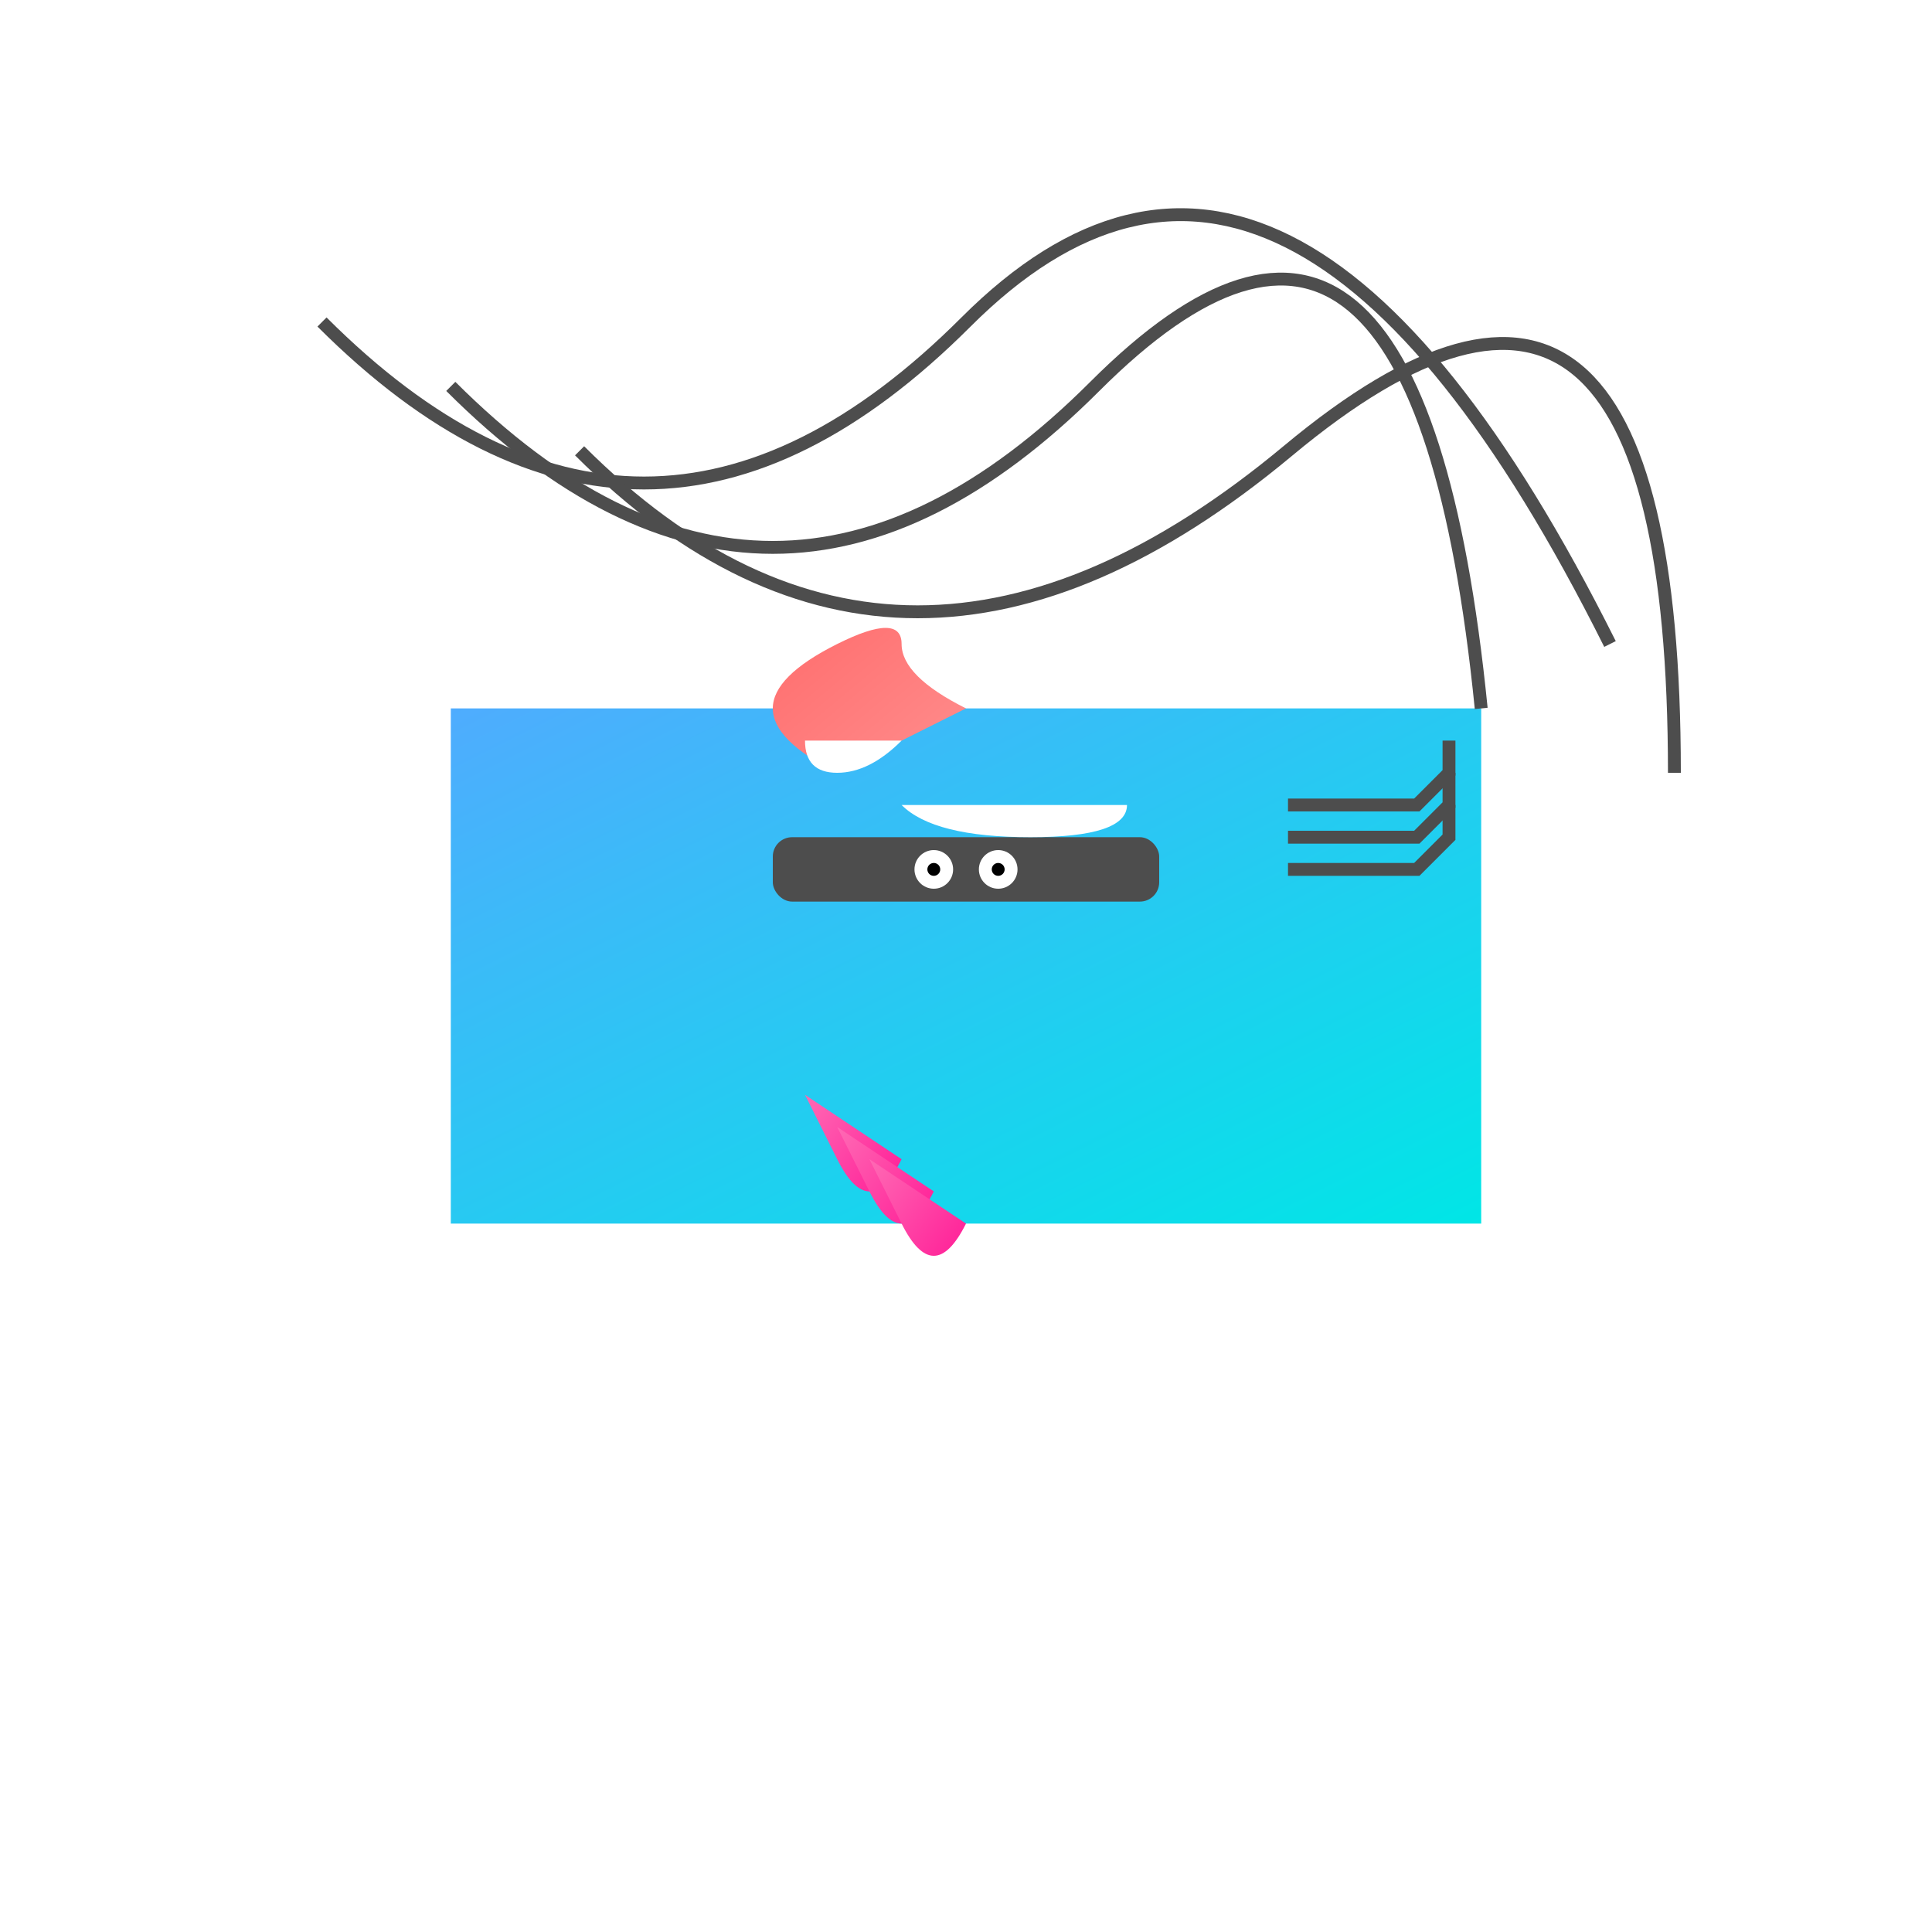
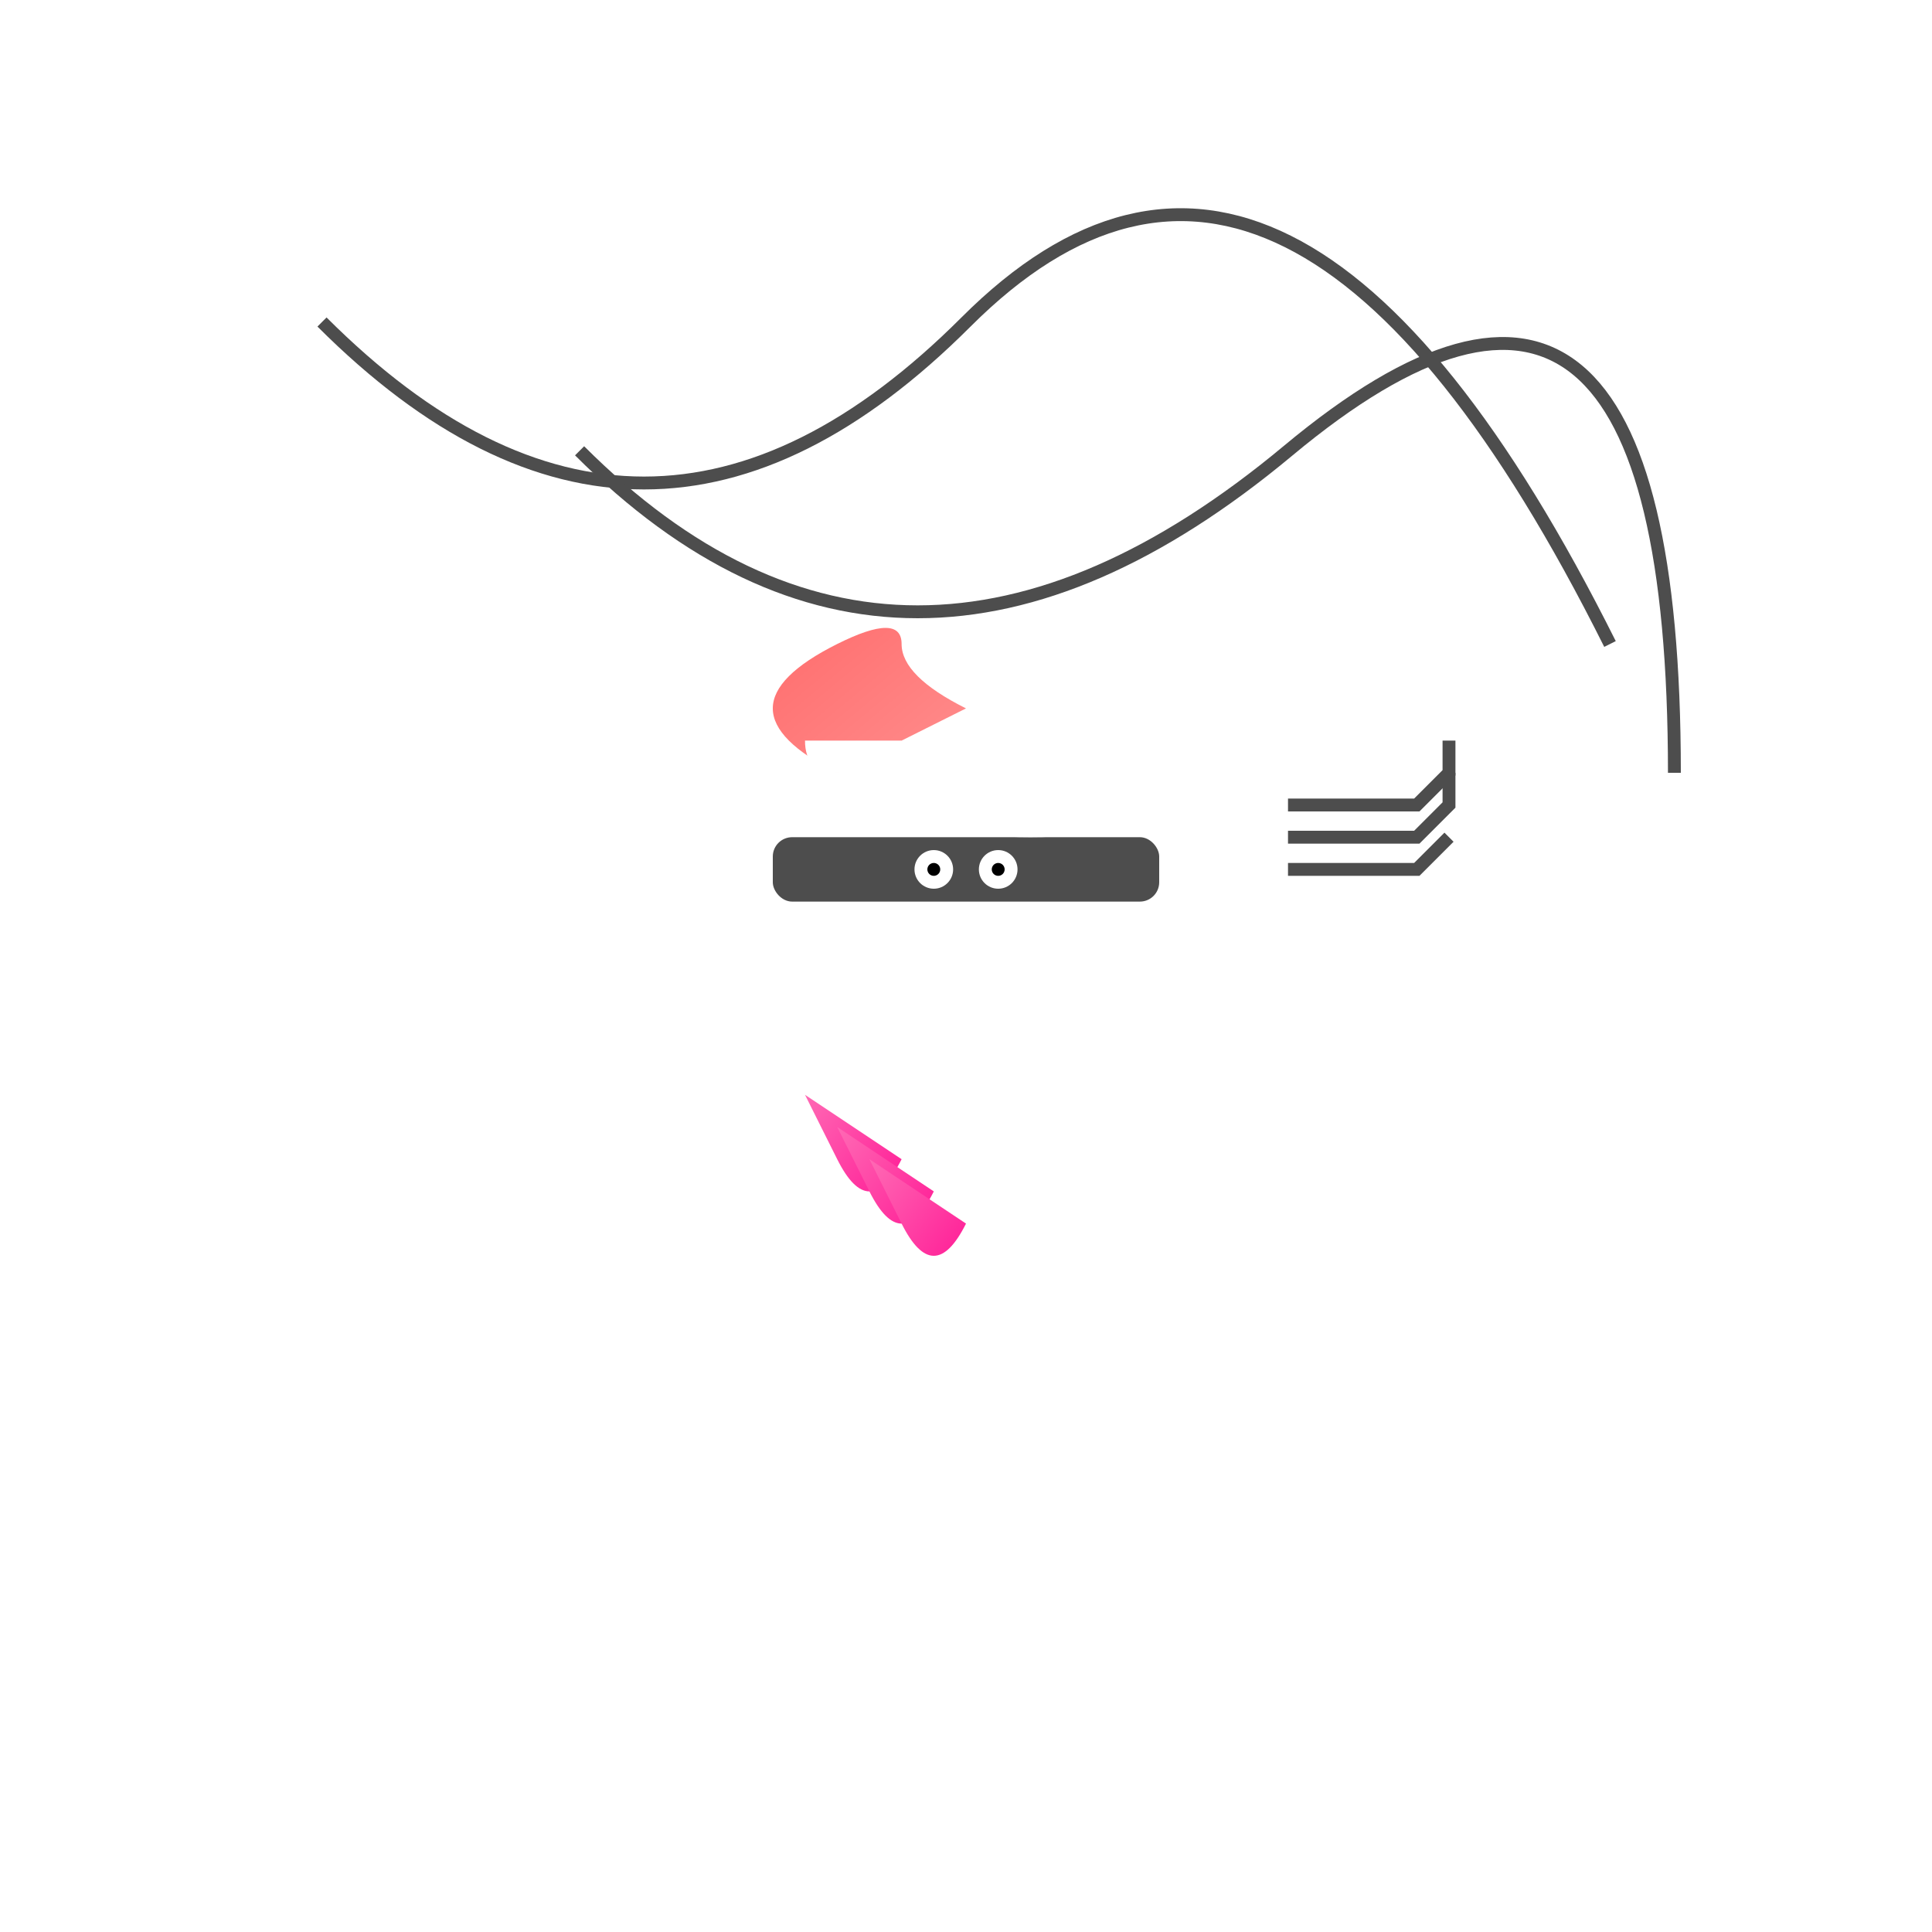
<svg xmlns="http://www.w3.org/2000/svg" viewBox="0 0 300 300">
  <defs>
    <linearGradient id="snailGradient" x1="0%" y1="0%" x2="100%" y2="100%">
      <stop offset="0%" style="stop-color:#ff6b6b;stop-opacity:1" />
      <stop offset="100%" style="stop-color:#ff8e8e;stop-opacity:1" />
    </linearGradient>
    <linearGradient id="boatGradient" x1="0%" y1="0%" x2="100%" y2="100%">
      <stop offset="0%" style="stop-color:#4facfe;stop-opacity:1" />
      <stop offset="100%" style="stop-color:#00e6e6;stop-opacity:1" />
    </linearGradient>
    <linearGradient id="scarfGradient" x1="0%" y1="0%" x2="100%" y2="100%">
      <stop offset="0%" style="stop-color:#ff69b4;stop-opacity:1" />
      <stop offset="100%" style="stop-color:#ff1493;stop-opacity:1" />
    </linearGradient>
  </defs>
  <g transform="translate(150,150)">
-     <path d="M-80,-40 L80,-40 Q80,-40 80,40 L-80,40 Q-80,40 -80,-40 Z" fill="url(#boatGradient)" />
    <rect x="-30" y="-20" width="60" height="10" fill="#4d4d4d" rx="3" />
    <path d="M50,-25 L70,-25 Q70,-25 75,-30 L75,-35" stroke="#4d4d4d" stroke-width="2" fill="none" />
    <path d="M50,-20 L70,-20 Q70,-20 75,-25 L75,-30" stroke="#4d4d4d" stroke-width="2" fill="none" />
-     <path d="M50,-15 L70,-15 Q70,-15 75,-20 L75,-25" stroke="#4d4d4d" stroke-width="2" fill="none" />
+     <path d="M50,-15 L70,-15 Q70,-15 75,-20 " stroke="#4d4d4d" stroke-width="2" fill="none" />
    <path d="M-20,-30 Q-30,-35 -30,-40 T-20,-50 Q-10,-55 -10,-50 T0,-40" fill="url(#snailGradient)" />
    <path d="M-10,-25 Q-5,-20 10,-20 T25,-25" fill="#ffffff" />
    <circle cx="-5" cy="-15" r="3" fill="#ffffff" />
    <circle cx="5" cy="-15" r="3" fill="#ffffff" />
    <circle cx="-5" cy="-15" r="1" fill="#000000" />
    <circle cx="5" cy="-15" r="1" fill="#000000" />
    <path d="M-10,-35 Q-15,-30 -20,-30 T-25,-35" fill="#ffffff" />
    <path d="M-10,30 Q-15,40 -20,30 T-25,20" fill="url(#scarfGradient)" />
    <path d="M-5,35 Q-10,45 -15,35 T-20,25" fill="url(#scarfGradient)" />
    <path d="M0,40 Q-5,50 -10,40 T-15,30" fill="url(#scarfGradient)" />
    <rect width="300" height="300" fill="url(#waterGradient)" />
    <path d="M-100,-100 Q-50,-50 0,-100 T100,-50" stroke="#4d4d4d" stroke-width="2" fill="none" />
-     <path d="M-80,-90 Q-30,-40 20,-90 T80,-40" stroke="#4d4d4d" stroke-width="2" fill="none" />
    <path d="M-60,-80 Q-10,-30 50,-80 T110,-30" stroke="#4d4d4d" stroke-width="2" fill="none" />
  </g>
</svg>